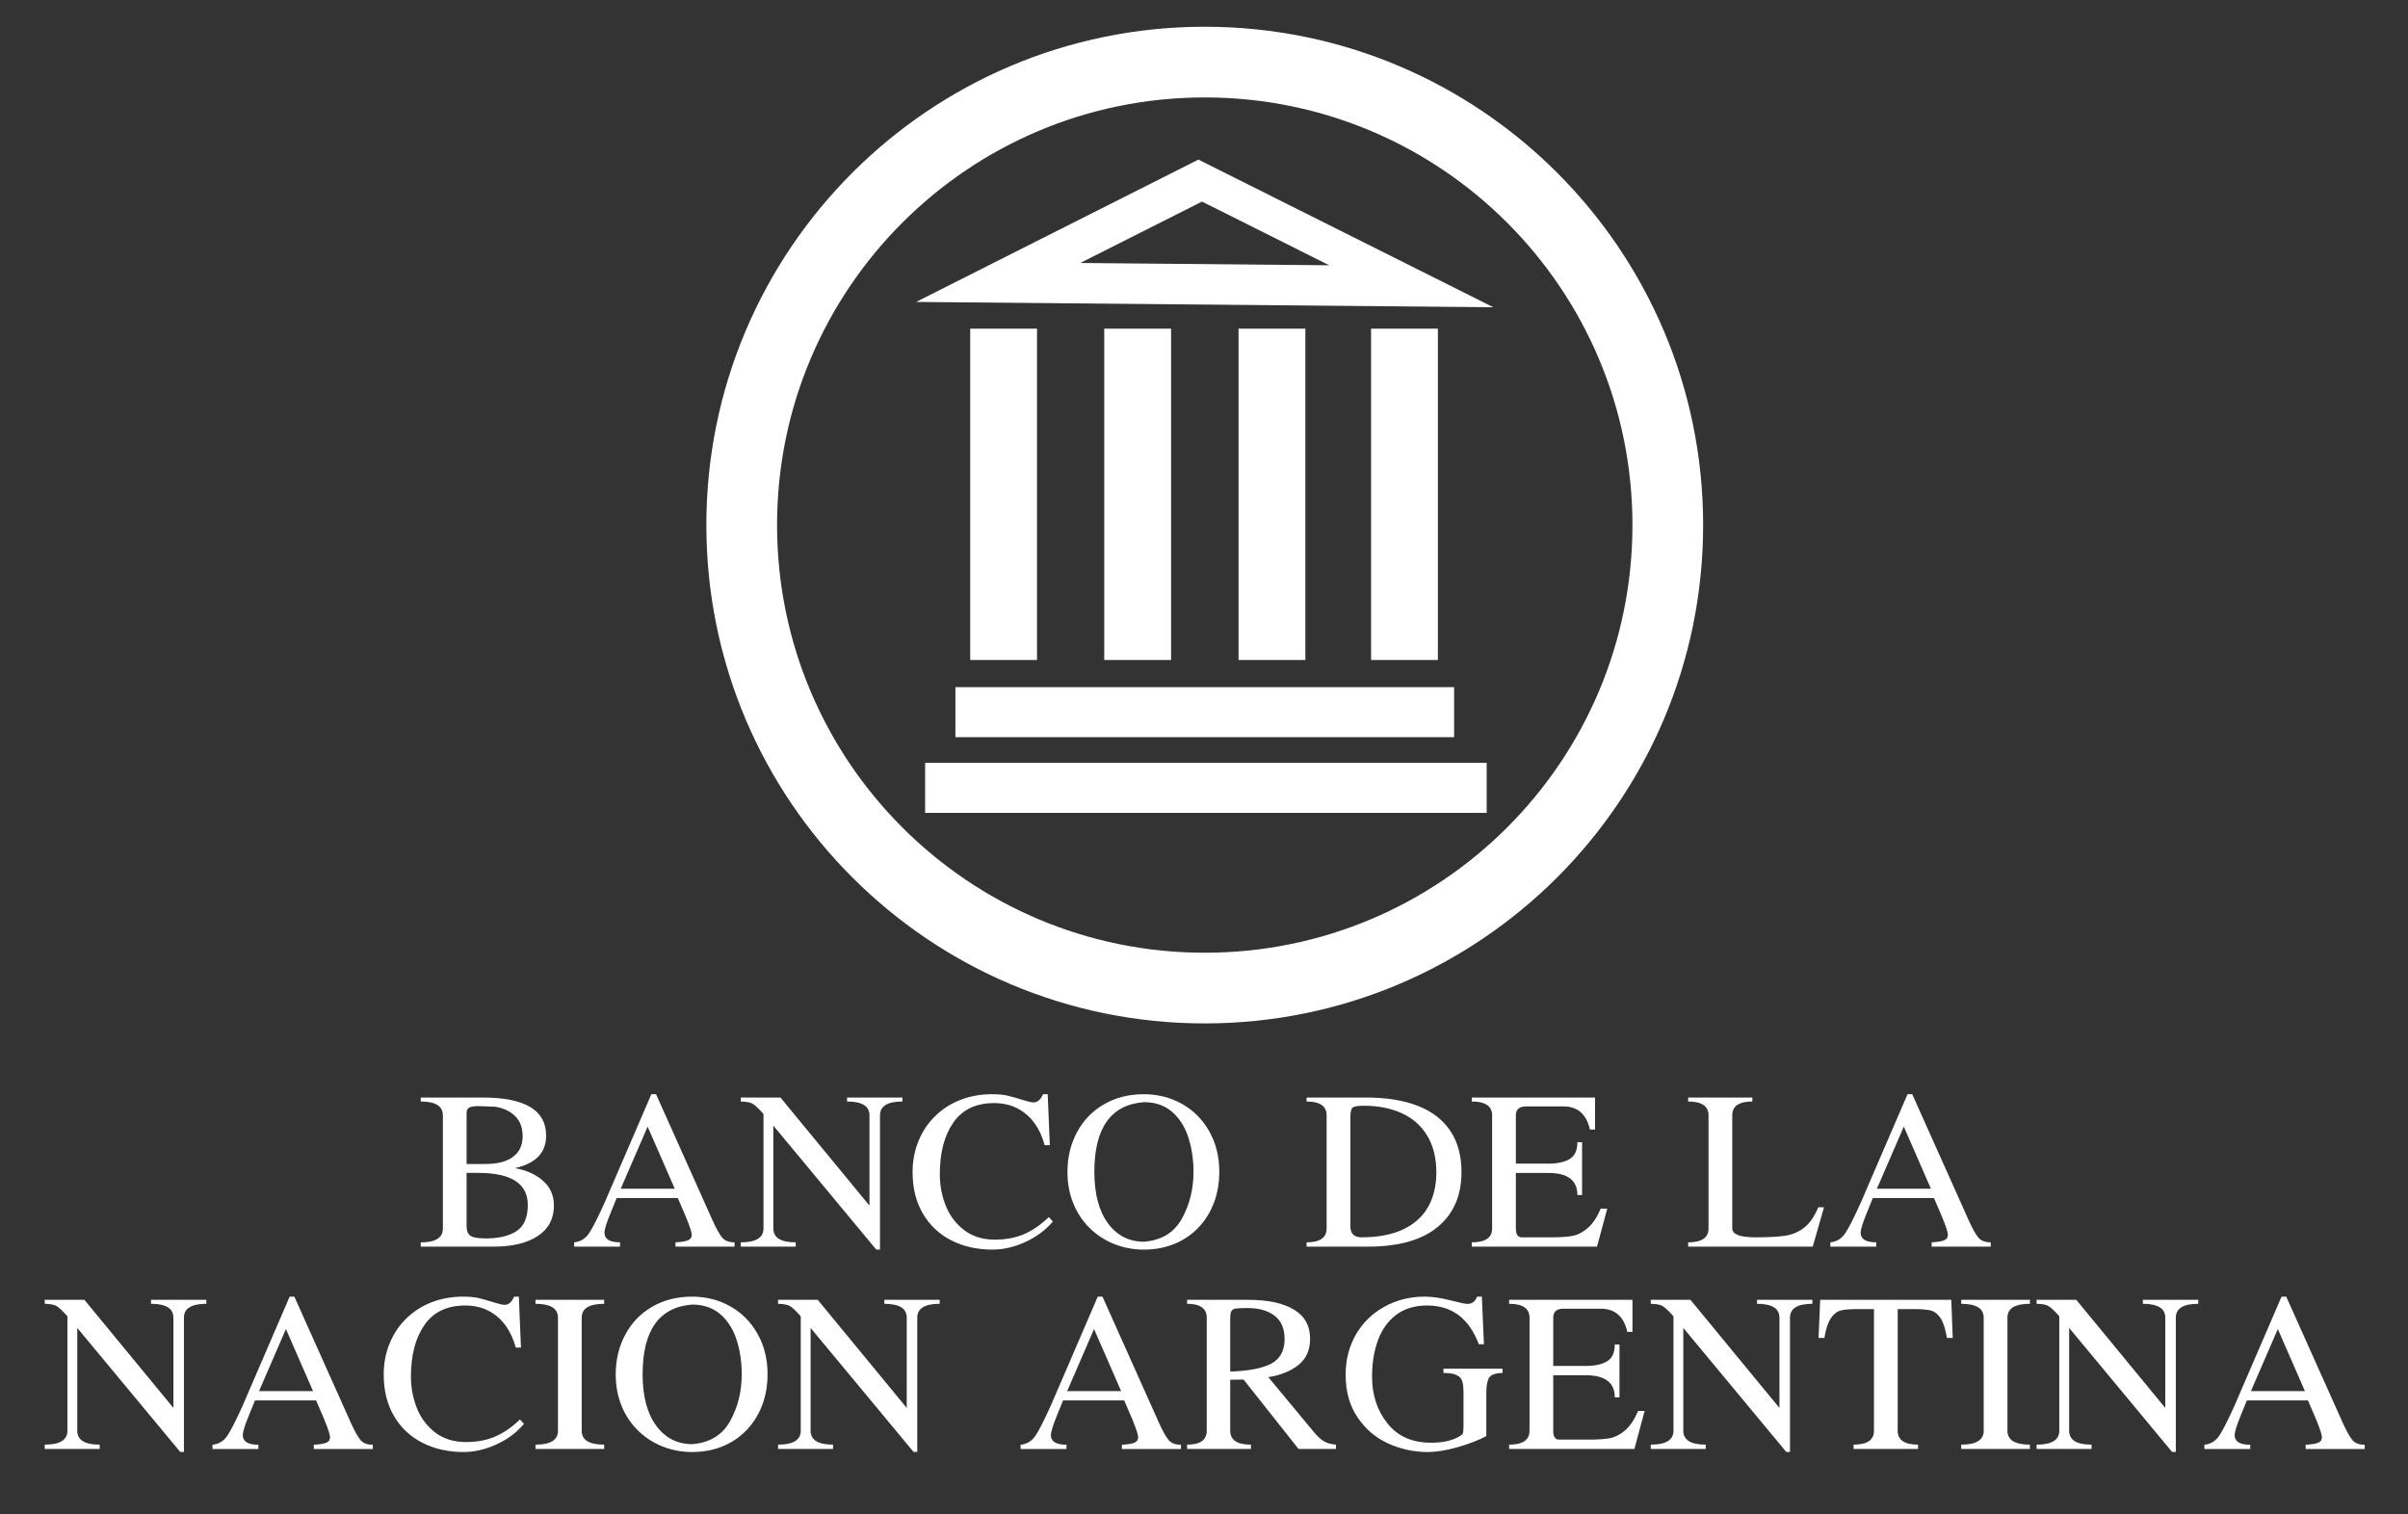
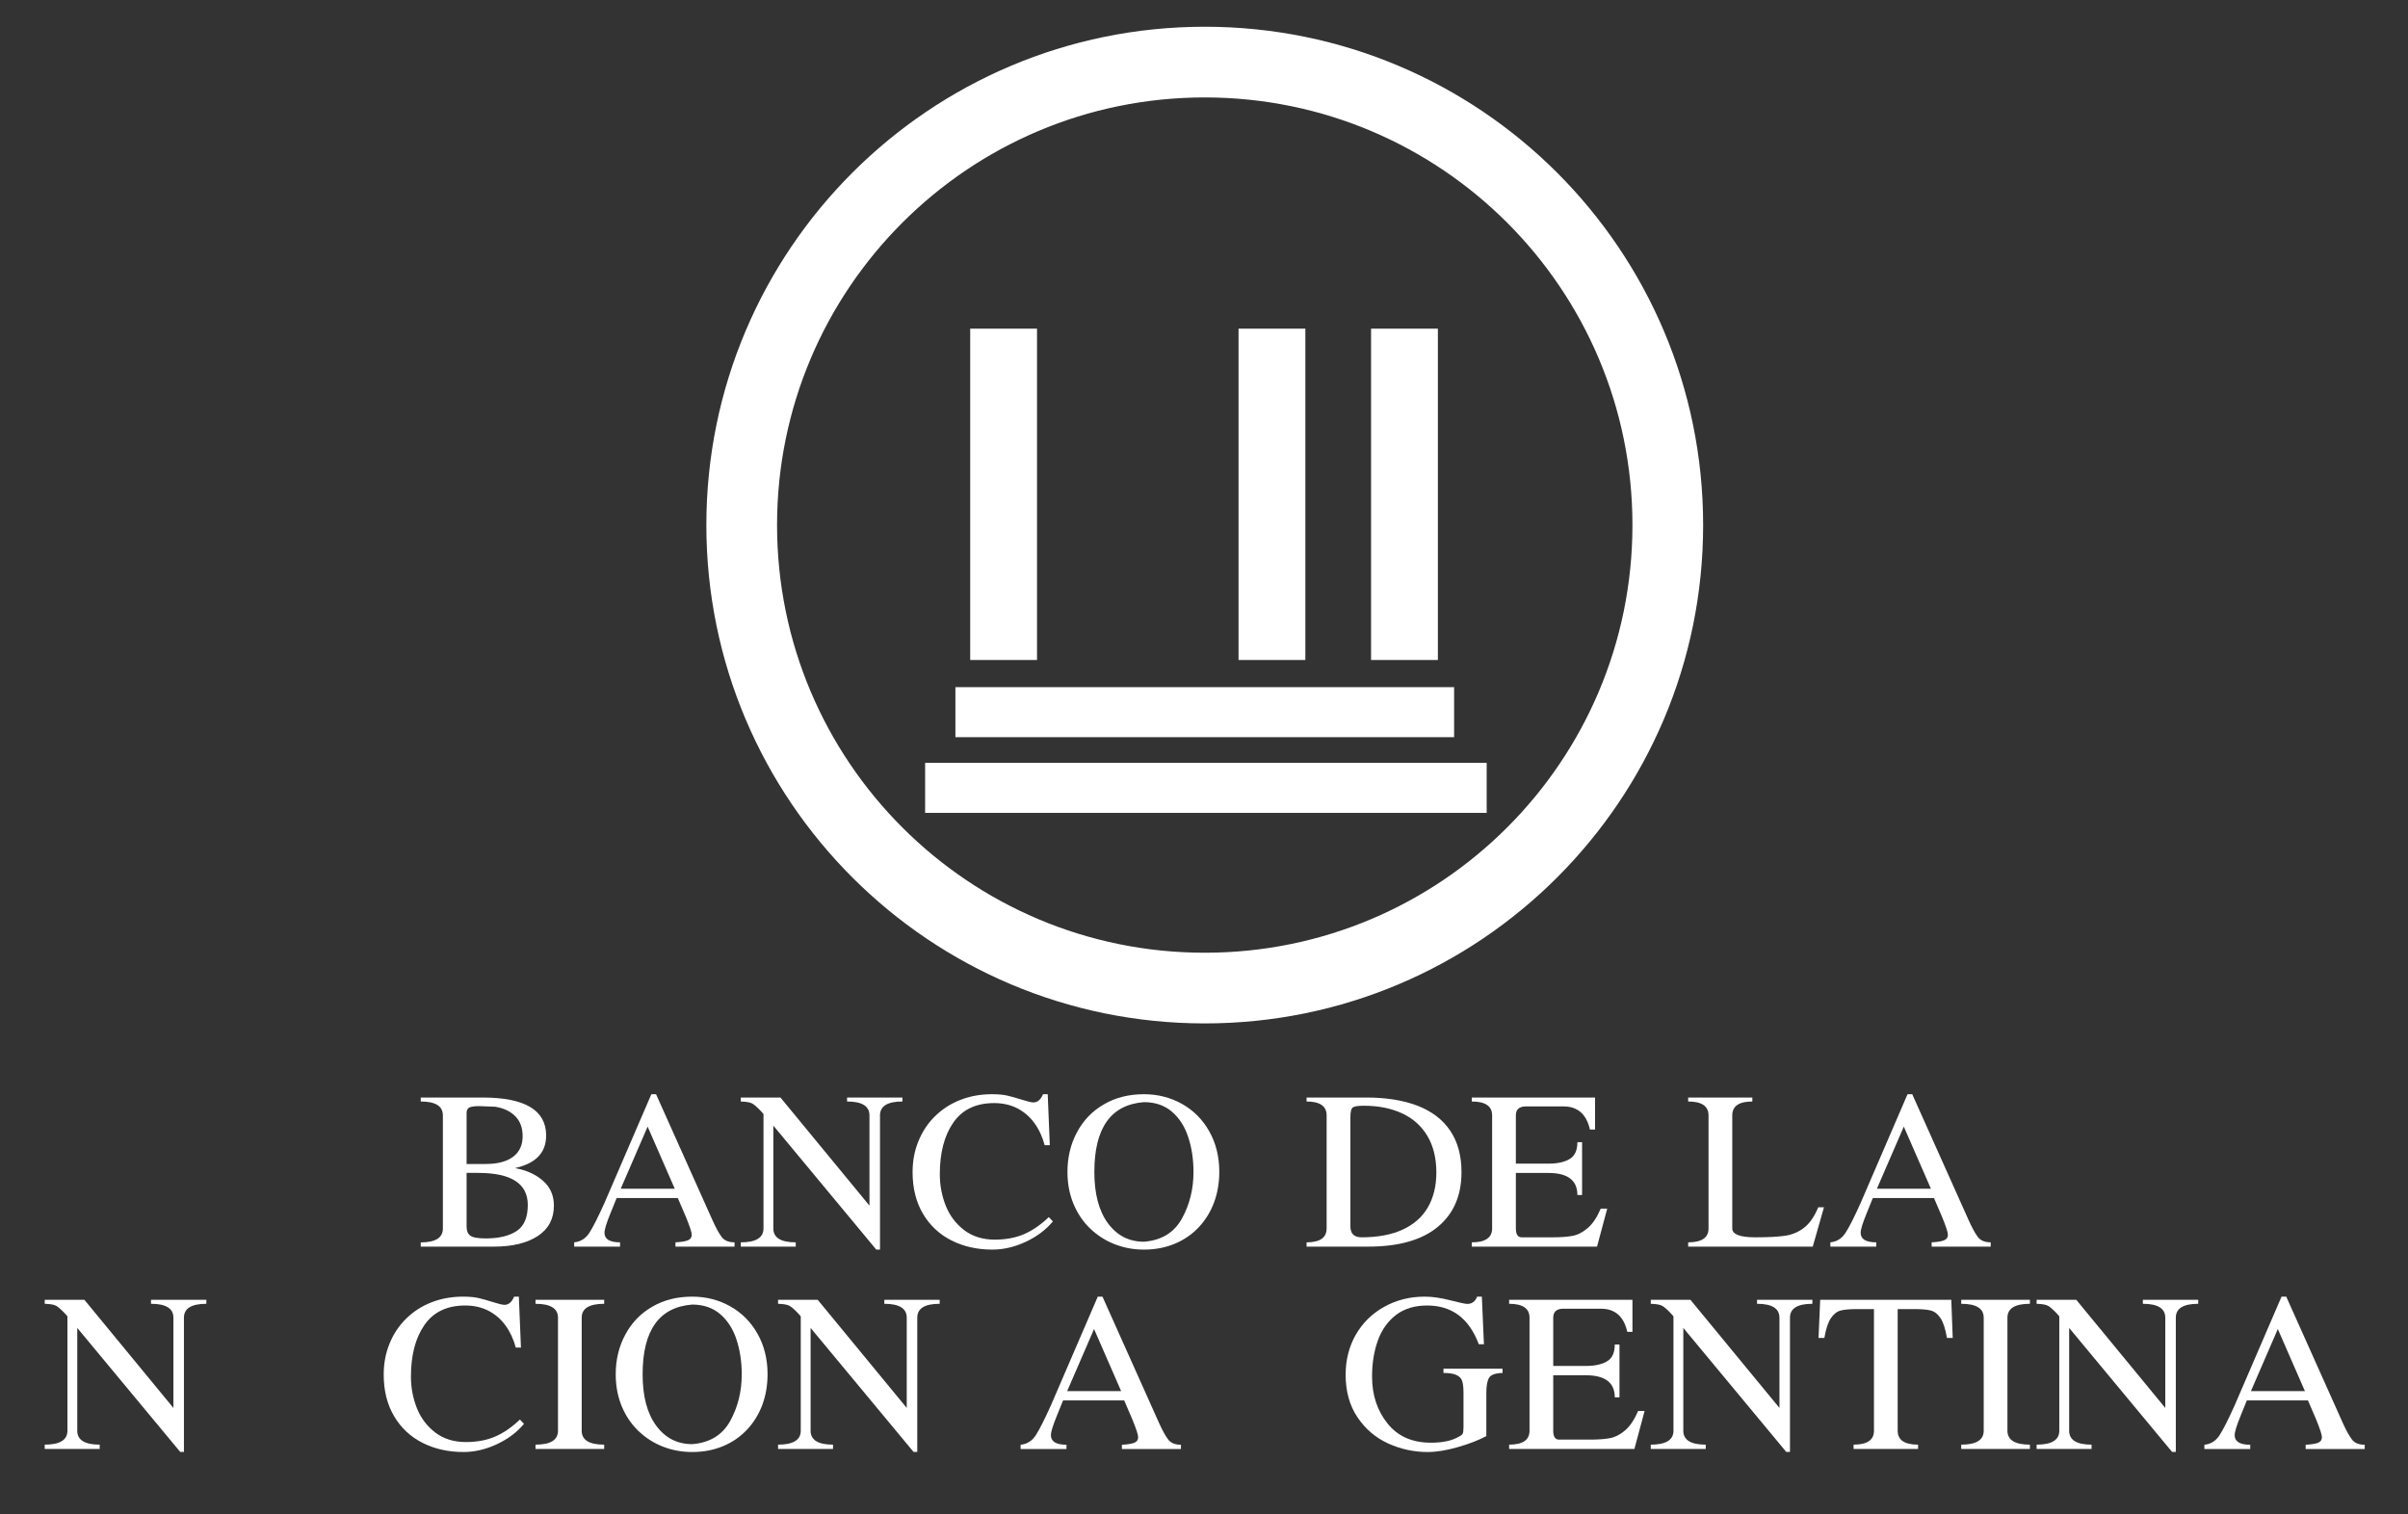
<svg xmlns="http://www.w3.org/2000/svg" width="159" height="100" viewBox="0 0 159 100" fill="none">
  <rect x="0" y="0" width="159" height="100" fill="#333333" stroke="none" />
-   <path fill-rule="evenodd" clip-rule="evenodd" d="M60.492 19.938L79.13 10.539L98.607 20.291L60.492 19.938ZM71.329 17.366L79.369 13.312L87.77 17.518L71.329 17.366Z" fill="white" />
  <path d="M68.474 21.703H64.062V43.584H68.474V21.703Z" fill="white" />
  <path d="M63.086 45.377V48.68H96.015V45.377H63.086Z" fill="white" />
-   <path d="M77.326 21.703H72.914V43.584H77.326V21.703Z" fill="white" />
  <path d="M86.193 21.703H81.781V43.584H86.193V21.703Z" fill="white" />
  <path d="M94.943 21.703H90.531V43.584H94.943V21.703Z" fill="white" />
  <path d="M61.086 50.377V53.68H98.165V50.377H61.086Z" fill="white" />
  <path fill-rule="evenodd" clip-rule="evenodd" d="M79.549 1.766C97.722 1.766 112.458 16.502 112.458 34.674C112.458 52.847 97.722 67.583 79.549 67.583C61.377 67.583 46.641 52.847 46.641 34.674C46.641 16.502 61.377 1.766 79.549 1.766ZM79.549 6.434C95.144 6.434 107.79 19.079 107.79 34.674C107.79 50.269 95.144 62.915 79.549 62.915C63.955 62.915 51.309 50.269 51.309 34.674C51.309 19.079 63.955 6.434 79.549 6.434Z" fill="white" />
  <path d="M29.243 73.656C29.243 73.044 28.757 72.739 27.781 72.739V72.477H31.867C34.663 72.477 36.062 73.313 36.062 74.988C36.062 76.112 35.389 76.821 34.039 77.127V77.145C34.761 77.276 35.367 77.549 35.848 77.968C36.331 78.386 36.574 78.935 36.574 79.616C36.574 80.489 36.219 81.159 35.508 81.624C34.798 82.09 33.83 82.323 32.604 82.323H27.781V82.043C28.757 82.043 29.243 81.737 29.243 81.126L29.243 73.656ZM30.809 80.991C30.809 81.271 30.888 81.475 31.049 81.595C31.209 81.719 31.55 81.781 32.069 81.781C32.944 81.781 33.628 81.617 34.117 81.29C34.608 80.962 34.85 80.391 34.85 79.572C34.85 78.16 33.759 77.454 31.576 77.454H30.809L30.809 80.991ZM32.069 76.865C32.85 76.865 33.453 76.709 33.875 76.392C34.298 76.079 34.51 75.624 34.51 75.031C34.51 74.482 34.35 74.041 34.025 73.714C33.699 73.383 33.254 73.175 32.694 73.084C32.096 73.059 31.744 73.044 31.643 73.044C31.333 73.044 31.116 73.074 30.992 73.135C30.869 73.197 30.809 73.321 30.809 73.503V76.865L32.069 76.865Z" fill="white" />
  <path d="M47.043 80.573C47.275 81.085 47.476 81.457 47.656 81.69C47.832 81.922 48.112 82.039 48.501 82.039V82.323H44.601V82.039C44.998 82.017 45.279 81.973 45.435 81.9C45.596 81.831 45.675 81.712 45.675 81.54C45.675 81.38 45.547 80.991 45.297 80.376L44.755 79.113H40.717C40.711 79.135 40.576 79.47 40.31 80.118C40.045 80.765 39.914 81.195 39.914 81.406C39.914 81.828 40.258 82.039 40.942 82.039V82.323H37.914V82.039C38.336 81.999 38.669 81.788 38.912 81.416C39.155 81.042 39.487 80.383 39.914 79.437L43.009 72.258H43.319L47.043 80.573ZM40.987 78.498H44.553L42.763 74.398L40.987 78.498Z" fill="white" />
  <path d="M58.106 82.519H57.86L51.063 74.332V81.122C51.063 81.733 51.557 82.04 52.543 82.04V82.323H48.914V82.04C49.912 82.04 50.413 81.733 50.413 81.122V73.568L50.282 73.416C50.013 73.128 49.807 72.946 49.665 72.87C49.523 72.793 49.273 72.75 48.914 72.739V72.477H51.534L57.411 79.616V73.656C57.411 73.044 56.918 72.739 55.931 72.739V72.477H59.587V72.739C58.6 72.739 58.106 73.044 58.106 73.656L58.106 82.519Z" fill="white" />
  <path d="M69.319 75.624H68.979C68.83 75.067 68.605 74.583 68.302 74.165C68 73.746 67.622 73.422 67.173 73.189C66.725 72.96 66.213 72.844 65.641 72.844C64.441 72.844 63.544 73.273 62.949 74.129C62.355 74.983 62.056 76.122 62.056 77.538C62.056 78.265 62.187 78.96 62.448 79.623C62.714 80.282 63.121 80.82 63.671 81.239C64.22 81.653 64.893 81.861 65.686 81.861C66.411 81.861 67.05 81.74 67.607 81.504C68.164 81.264 68.714 80.889 69.252 80.372L69.521 80.66C69.054 81.22 68.452 81.668 67.719 82.01C66.987 82.348 66.258 82.519 65.528 82.519C64.527 82.519 63.626 82.319 62.826 81.915C62.026 81.511 61.398 80.921 60.942 80.15C60.486 79.375 60.258 78.462 60.258 77.407C60.258 76.672 60.385 75.988 60.643 75.362C60.897 74.733 61.26 74.183 61.734 73.717C62.209 73.248 62.766 72.887 63.405 72.637C64.045 72.385 64.744 72.258 65.511 72.258C65.921 72.258 66.261 72.291 66.526 72.353C66.793 72.414 67.11 72.506 67.48 72.622C67.854 72.742 68.104 72.8 68.239 72.8C68.504 72.8 68.714 72.622 68.871 72.258H69.181L69.319 75.624Z" fill="white" />
  <path d="M80.51 77.385C80.51 78.109 80.394 78.778 80.167 79.397C79.938 80.012 79.606 80.558 79.165 81.031C78.724 81.504 78.193 81.872 77.575 82.13C76.959 82.388 76.279 82.519 75.534 82.519C74.858 82.519 74.215 82.403 73.609 82.166C73 81.93 72.463 81.584 71.987 81.133C71.516 80.682 71.146 80.135 70.881 79.496C70.615 78.851 70.484 78.149 70.484 77.385C70.484 76.428 70.693 75.554 71.112 74.772C71.531 73.986 72.122 73.371 72.888 72.928C73.654 72.48 74.536 72.258 75.534 72.258C76.45 72.258 77.288 72.473 78.047 72.898C78.806 73.324 79.408 73.928 79.849 74.711C80.289 75.493 80.51 76.384 80.51 77.385ZM72.26 77.389C72.26 78.836 72.559 79.968 73.157 80.78C73.755 81.591 74.548 81.999 75.534 81.999C76.694 81.908 77.527 81.398 78.04 80.474C78.552 79.55 78.806 78.52 78.806 77.389C78.806 76.57 78.694 75.813 78.465 75.111C78.241 74.412 77.882 73.848 77.393 73.422C76.899 72.996 76.282 72.782 75.534 72.782C73.352 72.949 72.26 74.485 72.26 77.389Z" fill="white" />
  <path d="M86.273 82.323V82.04C87.156 82.04 87.597 81.733 87.597 81.122V73.656C87.597 73.044 87.156 72.739 86.273 72.739V72.477H90.221C91.534 72.477 92.662 72.659 93.601 73.019C94.543 73.383 95.26 73.932 95.757 74.667C96.254 75.402 96.502 76.316 96.502 77.407C96.502 78.954 95.978 80.158 94.931 81.024C93.881 81.89 92.352 82.323 90.333 82.323L86.273 82.323ZM89.167 80.988C89.167 81.468 89.414 81.708 89.907 81.708C90.976 81.708 91.881 81.537 92.618 81.199C93.354 80.86 93.911 80.369 94.284 79.725C94.655 79.081 94.842 78.317 94.842 77.429C94.842 76.48 94.644 75.671 94.248 75.009C93.851 74.347 93.291 73.849 92.569 73.517C91.847 73.186 91.01 73.019 90.064 73.019C89.672 73.019 89.421 73.059 89.32 73.135C89.219 73.215 89.167 73.423 89.167 73.761V80.988Z" fill="white" />
  <path d="M97.18 82.323V82.04C98.077 82.04 98.525 81.733 98.525 81.122V73.656C98.525 73.044 98.077 72.739 97.18 72.739V72.477H105.321V74.591H104.982C104.753 73.572 104.17 73.063 103.235 73.063H100.765C100.316 73.063 100.092 73.259 100.092 73.656V76.843H102.245C102.836 76.843 103.303 76.741 103.643 76.537C103.983 76.337 104.155 75.966 104.155 75.424H104.465V78.917H104.155C104.155 77.946 103.519 77.458 102.245 77.458H100.092V81.122C100.092 81.512 100.219 81.708 100.477 81.708H102.518C103.049 81.708 103.486 81.676 103.827 81.613C104.166 81.552 104.499 81.385 104.828 81.104C105.157 80.828 105.445 80.398 105.699 79.812H106.125L105.452 82.323L97.18 82.323Z" fill="white" />
  <path d="M111.469 82.323V82.04C112.366 82.04 112.814 81.733 112.814 81.122V73.656C112.814 73.044 112.366 72.739 111.469 72.739V72.477H115.707V72.739C114.822 72.739 114.381 73.044 114.381 73.656V81.122C114.381 81.512 114.89 81.708 115.91 81.708C116.754 81.708 117.412 81.672 117.883 81.603C118.351 81.53 118.769 81.352 119.132 81.067C119.498 80.784 119.804 80.336 120.059 79.725H120.437L119.696 82.323H111.469Z" fill="white" />
  <path d="M129.988 80.573C130.22 81.085 130.422 81.457 130.601 81.69C130.777 81.922 131.057 82.039 131.446 82.039V82.323H127.547V82.039C127.943 82.017 128.224 81.973 128.381 81.9C128.541 81.831 128.62 81.712 128.62 81.54C128.62 81.38 128.493 80.991 128.242 80.376L127.7 79.113H123.663C123.656 79.135 123.521 79.47 123.256 80.118C122.99 80.765 122.859 81.195 122.859 81.406C122.859 81.828 123.203 82.039 123.887 82.039V82.323H120.859V82.039C121.282 81.999 121.615 81.788 121.857 81.416C122.101 81.042 122.433 80.383 122.859 79.437L125.954 72.258H126.265L129.988 80.573ZM123.932 78.498H127.498L125.708 74.398L123.932 78.498Z" fill="white" />
  <path d="M12.145 95.879H11.899L5.102 87.692V94.482C5.102 95.093 5.596 95.399 6.582 95.399V95.683H2.953V95.399C3.951 95.399 4.452 95.093 4.452 94.482V86.927L4.321 86.775C4.052 86.487 3.846 86.305 3.705 86.229C3.562 86.152 3.312 86.109 2.953 86.098V85.836H5.573L11.45 92.975V87.015C11.45 86.404 10.957 86.098 9.97 86.098V85.836H13.626V86.098C12.639 86.098 12.145 86.404 12.145 87.015L12.145 95.879Z" fill="white" />
-   <path d="M23.16 93.94C23.392 94.453 23.594 94.824 23.773 95.057C23.949 95.29 24.229 95.406 24.618 95.406V95.69H20.719V95.406C21.115 95.384 21.396 95.34 21.553 95.268C21.713 95.198 21.792 95.079 21.792 94.907C21.792 94.747 21.665 94.358 21.414 93.743L20.872 92.48H16.835C16.828 92.502 16.693 92.837 16.427 93.485C16.162 94.132 16.031 94.562 16.031 94.773C16.031 95.195 16.375 95.406 17.059 95.406V95.69H14.031V95.406C14.453 95.366 14.787 95.155 15.029 94.784C15.272 94.409 15.604 93.75 16.031 92.804L19.126 85.625H19.436L23.16 93.94ZM17.104 91.865H20.67L18.88 87.765L17.104 91.865Z" fill="white" />
  <path d="M34.398 88.991H34.057C33.908 88.434 33.683 87.95 33.38 87.532C33.078 87.113 32.7 86.789 32.251 86.557C31.803 86.327 31.291 86.211 30.719 86.211C29.519 86.211 28.622 86.64 28.027 87.496C27.433 88.35 27.134 89.489 27.134 90.905C27.134 91.633 27.265 92.327 27.527 92.99C27.792 93.649 28.199 94.187 28.749 94.606C29.299 95.02 29.971 95.228 30.764 95.228C31.489 95.228 32.128 95.108 32.685 94.871C33.242 94.631 33.792 94.256 34.33 93.74L34.599 94.027C34.132 94.587 33.53 95.035 32.797 95.377C32.065 95.715 31.336 95.886 30.607 95.886C29.605 95.886 28.704 95.686 27.904 95.282C27.104 94.878 26.476 94.289 26.02 93.518C25.564 92.743 25.336 91.829 25.336 90.774C25.336 90.039 25.463 89.355 25.721 88.729C25.975 88.1 26.338 87.55 26.812 87.085C27.287 86.615 27.844 86.254 28.483 86.004C29.123 85.753 29.822 85.625 30.589 85.625C30.999 85.625 31.34 85.658 31.605 85.72C31.871 85.781 32.188 85.873 32.558 85.989C32.932 86.109 33.182 86.167 33.317 86.167C33.583 86.167 33.792 85.989 33.949 85.625H34.26L34.398 88.991Z" fill="white" />
  <path d="M38.41 94.482C38.41 95.093 38.903 95.399 39.894 95.399V95.682H35.359V95.399C36.35 95.399 36.844 95.093 36.844 94.482V87.015C36.844 86.404 36.35 86.098 35.359 86.098V85.836H39.894V86.098C38.903 86.098 38.41 86.404 38.41 87.015V94.482Z" fill="white" />
  <path d="M50.682 90.752C50.682 91.476 50.566 92.145 50.339 92.765C50.11 93.379 49.777 93.925 49.337 94.398C48.895 94.871 48.365 95.239 47.747 95.497C47.131 95.755 46.451 95.886 45.706 95.886C45.03 95.886 44.387 95.77 43.781 95.533C43.172 95.297 42.634 94.951 42.159 94.5C41.688 94.049 41.318 93.503 41.052 92.863C40.787 92.218 40.656 91.516 40.656 90.752C40.656 89.795 40.865 88.922 41.284 88.14C41.703 87.354 42.294 86.739 43.06 86.295C43.826 85.847 44.708 85.625 45.706 85.625C46.622 85.625 47.46 85.84 48.219 86.266C48.977 86.691 49.58 87.295 50.02 88.078C50.461 88.86 50.682 89.751 50.682 90.752ZM42.432 90.756C42.432 92.204 42.731 93.336 43.329 94.147C43.927 94.959 44.72 95.366 45.706 95.366C46.865 95.275 47.699 94.766 48.212 93.841C48.723 92.917 48.977 91.887 48.977 90.756C48.977 89.937 48.865 89.18 48.637 88.478C48.413 87.779 48.054 87.215 47.565 86.789C47.071 86.364 46.454 86.149 45.706 86.149C43.524 86.316 42.432 87.852 42.432 90.756Z" fill="white" />
  <path d="M60.567 95.879H60.321L53.524 87.692V94.482C53.524 95.093 54.018 95.399 55.004 95.399V95.683H51.375V95.399C52.373 95.399 52.874 95.093 52.874 94.482V86.927L52.743 86.775C52.474 86.487 52.268 86.305 52.126 86.229C51.984 86.152 51.734 86.109 51.375 86.098V85.836H53.995L59.872 92.975V87.015C59.872 86.404 59.379 86.098 58.392 86.098V85.836H62.047V86.098C61.061 86.098 60.567 86.404 60.567 87.015V95.879Z" fill="white" />
  <path d="M76.519 93.94C76.751 94.453 76.953 94.824 77.133 95.057C77.308 95.29 77.588 95.406 77.978 95.406V95.69H74.078V95.406C74.475 95.384 74.755 95.34 74.912 95.268C75.073 95.198 75.152 95.079 75.152 94.907C75.152 94.747 75.024 94.358 74.773 93.743L74.232 92.48H70.194C70.187 92.502 70.052 92.837 69.787 93.485C69.521 94.132 69.391 94.562 69.391 94.773C69.391 95.195 69.734 95.406 70.419 95.406V95.69H67.391V95.406C67.813 95.366 68.146 95.155 68.389 94.784C68.632 94.409 68.964 93.75 69.391 92.804L72.486 85.625H72.796L76.519 93.94ZM70.464 91.865H74.029L72.24 87.765L70.464 91.865Z" fill="white" />
-   <path d="M79.681 87.015C79.681 86.404 79.247 86.098 78.383 86.098V85.836H82.42C83.718 85.836 84.723 86.051 85.437 86.48C86.151 86.91 86.506 87.553 86.506 88.409C86.506 89.154 86.248 89.73 85.733 90.141C85.216 90.548 84.554 90.817 83.747 90.941L86.753 94.566C86.989 94.849 87.213 95.053 87.422 95.177C87.635 95.304 87.897 95.377 88.211 95.399V95.682H85.74L82.11 91.098L81.231 91.116V94.482C81.231 95.093 81.688 95.399 82.599 95.399V95.682H78.383V95.399C79.247 95.399 79.681 95.093 79.681 94.482L79.681 87.015ZM81.231 90.573C82.446 90.534 83.351 90.359 83.938 90.05C84.525 89.737 84.821 89.198 84.821 88.43C84.821 87.736 84.6 87.219 84.155 86.88C83.71 86.546 83.119 86.378 82.375 86.378C82.002 86.378 81.743 86.389 81.601 86.411C81.46 86.433 81.362 86.487 81.31 86.579C81.257 86.669 81.231 86.837 81.231 87.077L81.231 90.573Z" fill="white" />
  <path d="M97.984 88.769H97.645C97.005 87.062 95.869 86.211 94.235 86.211C93.416 86.211 92.736 86.415 92.19 86.826C91.648 87.237 91.244 87.798 90.987 88.504C90.729 89.209 90.597 90.01 90.597 90.905C90.597 92.124 90.938 93.157 91.618 94.002C92.295 94.85 93.252 95.271 94.482 95.271C95.192 95.271 95.76 95.162 96.186 94.948C96.403 94.845 96.533 94.758 96.575 94.686C96.616 94.609 96.635 94.456 96.635 94.227V92C96.635 91.658 96.609 91.4 96.556 91.225C96.507 91.047 96.388 90.912 96.197 90.814C96.007 90.715 95.712 90.665 95.311 90.665V90.385H99.214V90.665C98.747 90.676 98.451 90.781 98.328 90.974C98.205 91.171 98.142 91.513 98.142 92V94.835C97.645 95.1 97.024 95.344 96.272 95.559C95.525 95.777 94.852 95.886 94.258 95.886C93.356 95.886 92.489 95.697 91.663 95.323C90.833 94.944 90.156 94.369 89.636 93.594C89.113 92.819 88.852 91.88 88.852 90.774C88.852 89.806 89.076 88.929 89.521 88.143C89.97 87.361 90.594 86.746 91.398 86.298C92.198 85.851 93.091 85.625 94.078 85.625C94.572 85.625 95.128 85.705 95.753 85.865C96.377 86.025 96.755 86.106 96.881 86.106C97.196 86.106 97.412 85.945 97.533 85.625H97.846L97.984 88.769Z" fill="white" />
  <path d="M99.648 95.682V95.399C100.545 95.399 100.994 95.093 100.994 94.482V87.015C100.994 86.404 100.545 86.098 99.648 86.098V85.836H107.79V87.95H107.45C107.222 86.931 106.638 86.422 105.704 86.422H103.233C102.785 86.422 102.56 86.618 102.56 87.015V90.203H104.714C105.304 90.203 105.772 90.1 106.112 89.897C106.452 89.697 106.624 89.325 106.624 88.784H106.934V92.277H106.624C106.624 91.305 105.988 90.817 104.714 90.817H102.56V94.482C102.56 94.871 102.687 95.067 102.946 95.067H104.987C105.517 95.067 105.955 95.035 106.295 94.973C106.635 94.911 106.968 94.744 107.297 94.463C107.626 94.187 107.914 93.757 108.168 93.172H108.594L107.921 95.682L99.648 95.682Z" fill="white" />
  <path d="M118.192 95.879H117.946L111.149 87.692V94.482C111.149 95.093 111.643 95.399 112.629 95.399V95.683H109V95.399C109.998 95.399 110.499 95.093 110.499 94.482V86.927L110.368 86.775C110.099 86.487 109.893 86.305 109.751 86.229C109.609 86.152 109.359 86.109 109 86.098V85.836H111.62L117.497 92.975V87.015C117.497 86.404 117.004 86.098 116.017 86.098V85.836H119.672V86.098C118.686 86.098 118.192 86.404 118.192 87.015V95.879Z" fill="white" />
  <path d="M126.65 95.683H122.392V95.399C123.289 95.399 123.738 95.093 123.738 94.482V86.448H122.635C122.16 86.448 121.801 86.476 121.551 86.538C121.304 86.6 121.084 86.767 120.897 87.041C120.71 87.317 120.564 87.754 120.463 88.351H120.078L120.187 85.836H128.844L128.938 88.351H128.556C128.455 87.75 128.314 87.313 128.13 87.041C127.944 86.764 127.727 86.6 127.476 86.538C127.23 86.476 126.871 86.448 126.403 86.448H125.304V94.482C125.304 95.093 125.753 95.399 126.65 95.399L126.65 95.683Z" fill="white" />
  <path d="M132.551 94.482C132.551 95.093 133.044 95.399 134.035 95.399V95.682H129.5V95.399C130.491 95.399 130.984 95.093 130.984 94.482V87.015C130.984 86.404 130.491 86.098 129.5 86.098V85.836H134.035V86.098C133.044 86.098 132.551 86.404 132.551 87.015V94.482Z" fill="white" />
  <path d="M143.669 95.879H143.422L136.626 87.692V94.482C136.626 95.093 137.119 95.399 138.106 95.399V95.683H134.477V95.399C135.475 95.399 135.975 95.093 135.975 94.482V86.927L135.845 86.775C135.576 86.487 135.369 86.305 135.228 86.229C135.086 86.152 134.836 86.109 134.477 86.098V85.836H137.097L142.973 92.975V87.015C142.973 86.404 142.48 86.098 141.493 86.098V85.836H145.149V86.098C144.163 86.098 143.669 86.404 143.669 87.015L143.669 95.879Z" fill="white" />
  <path d="M154.683 93.94C154.915 94.453 155.117 94.824 155.297 95.057C155.472 95.29 155.752 95.406 156.142 95.406V95.69H152.242V95.406C152.639 95.384 152.92 95.34 153.076 95.268C153.237 95.198 153.316 95.079 153.316 94.907C153.316 94.747 153.188 94.358 152.937 93.743L152.396 92.48H148.358C148.351 92.502 148.217 92.837 147.951 93.485C147.685 94.132 147.555 94.562 147.555 94.773C147.555 95.195 147.898 95.406 148.583 95.406V95.69H145.555V95.406C145.977 95.366 146.31 95.155 146.553 94.784C146.796 94.409 147.128 93.75 147.555 92.804L150.65 85.625H150.96L154.683 93.94ZM148.628 91.865H152.194L150.404 87.765L148.628 91.865Z" fill="white" />
</svg>